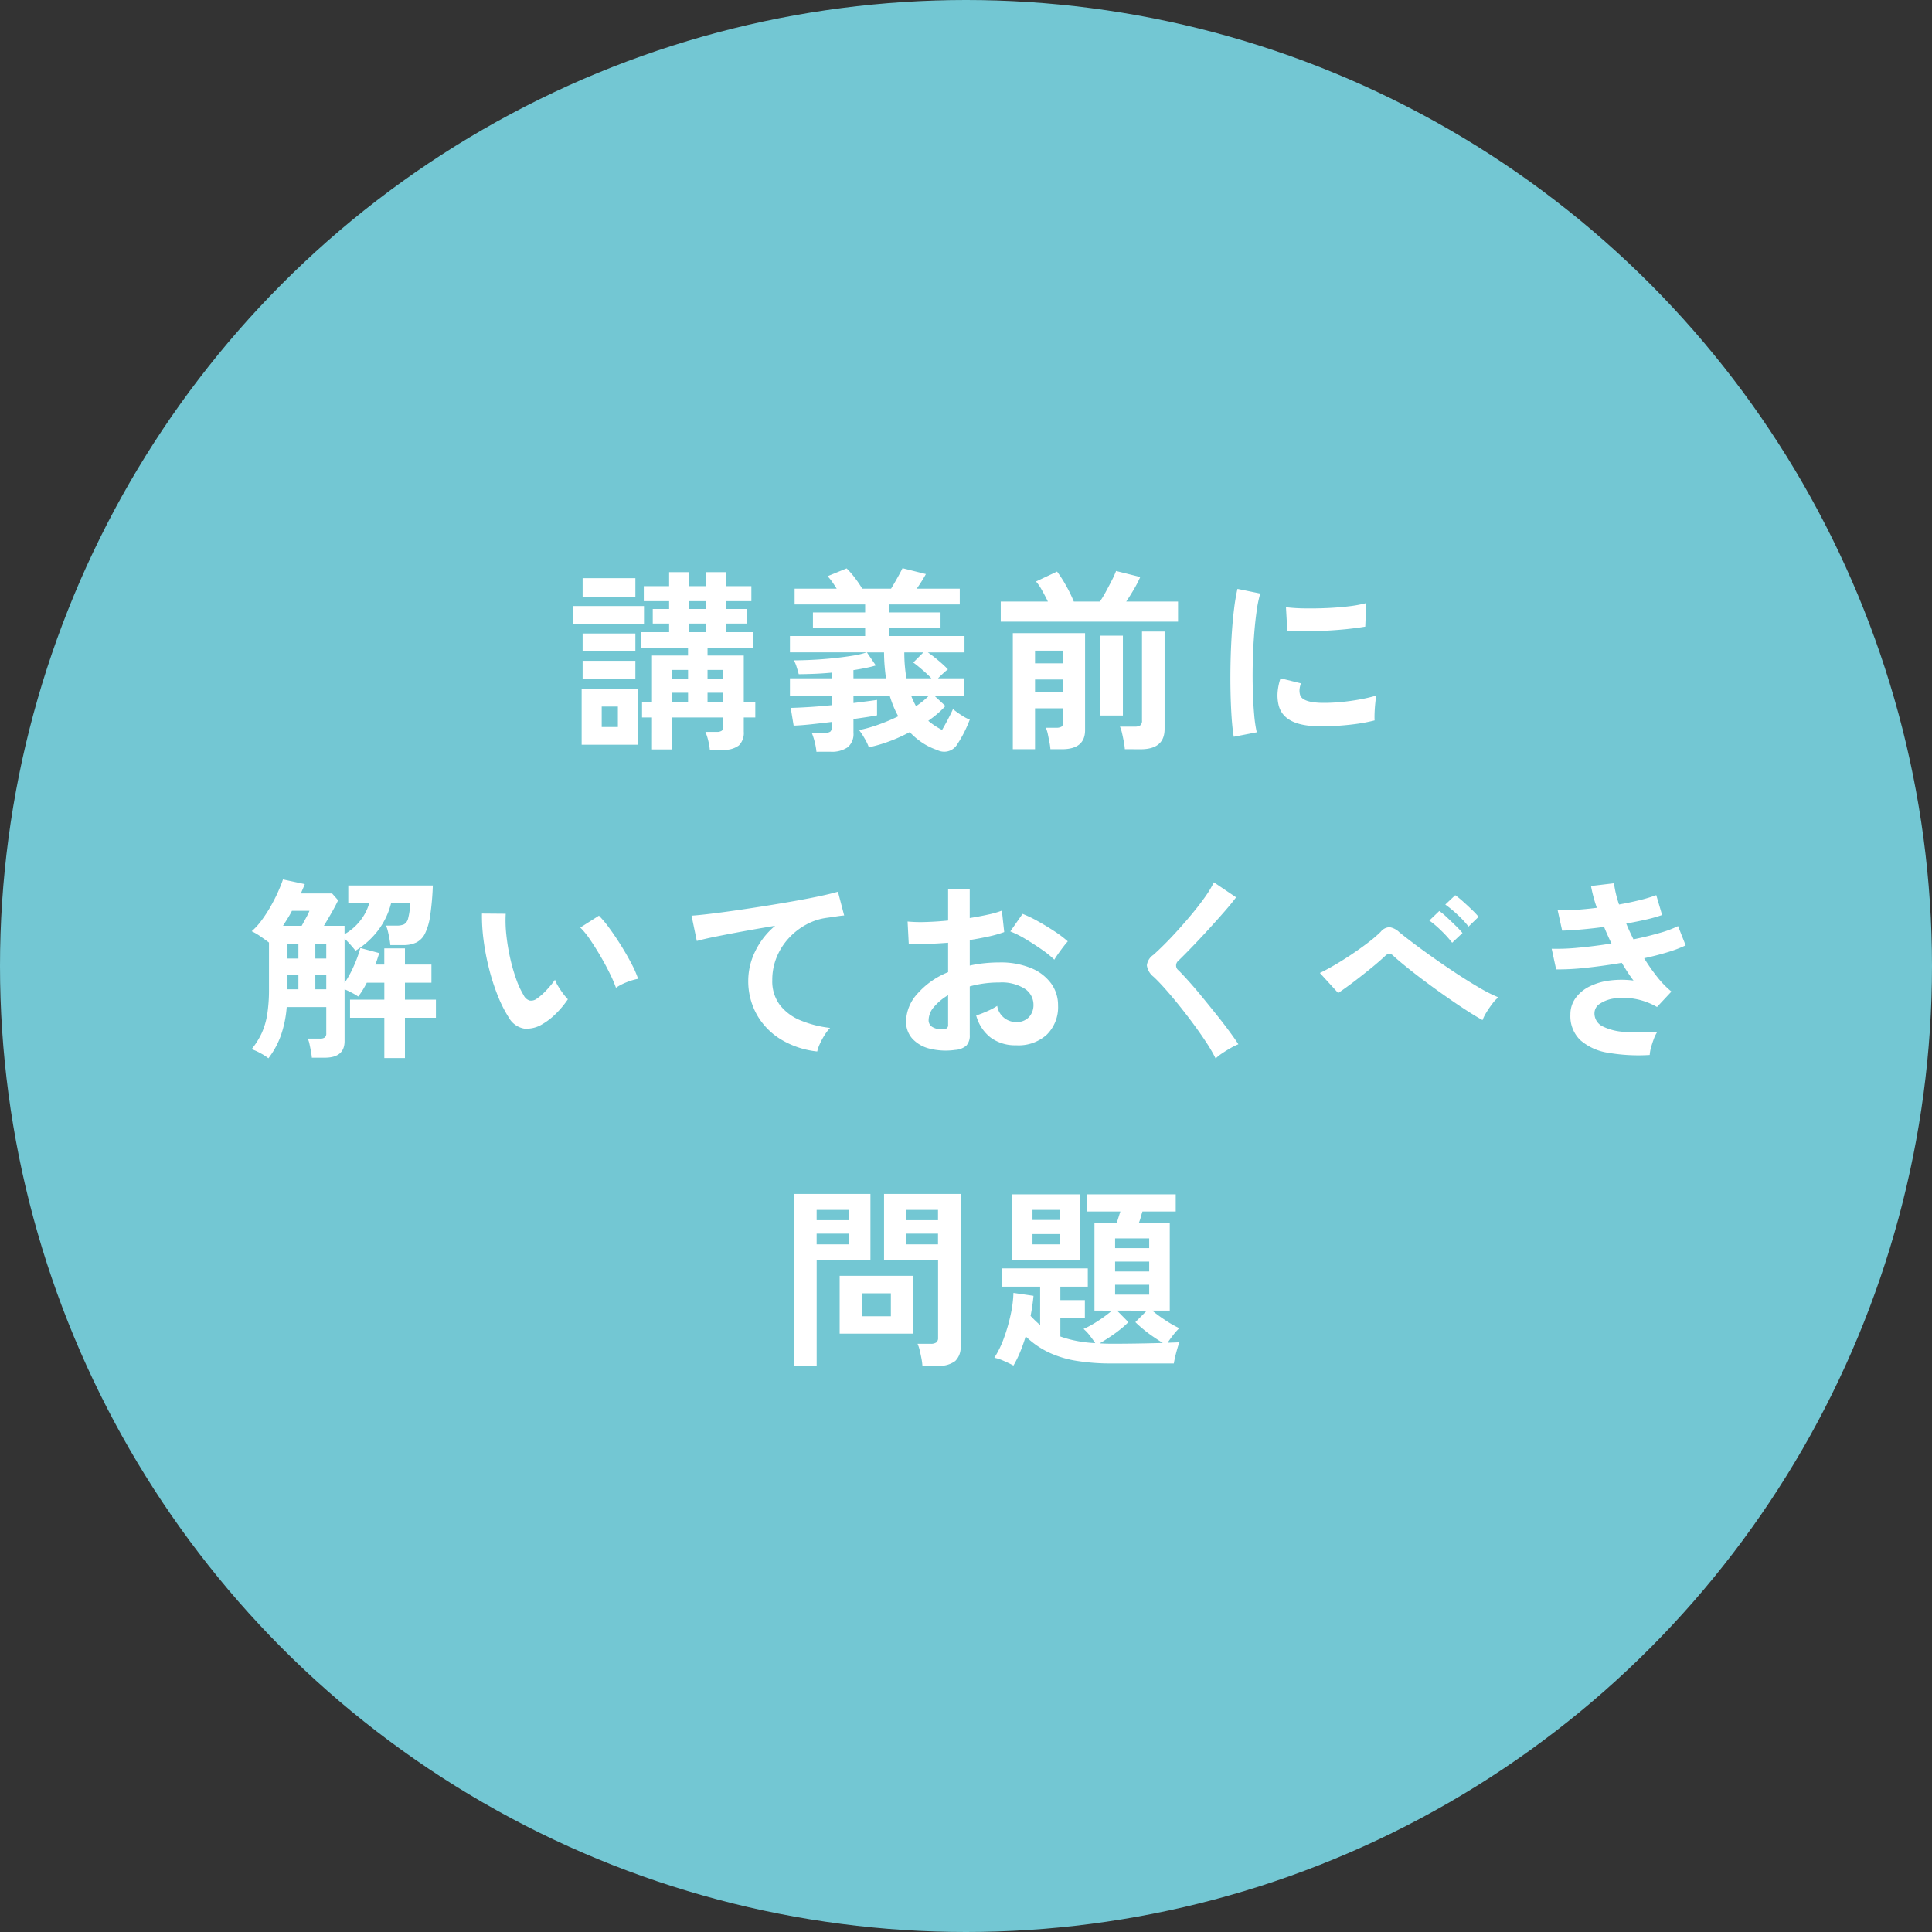
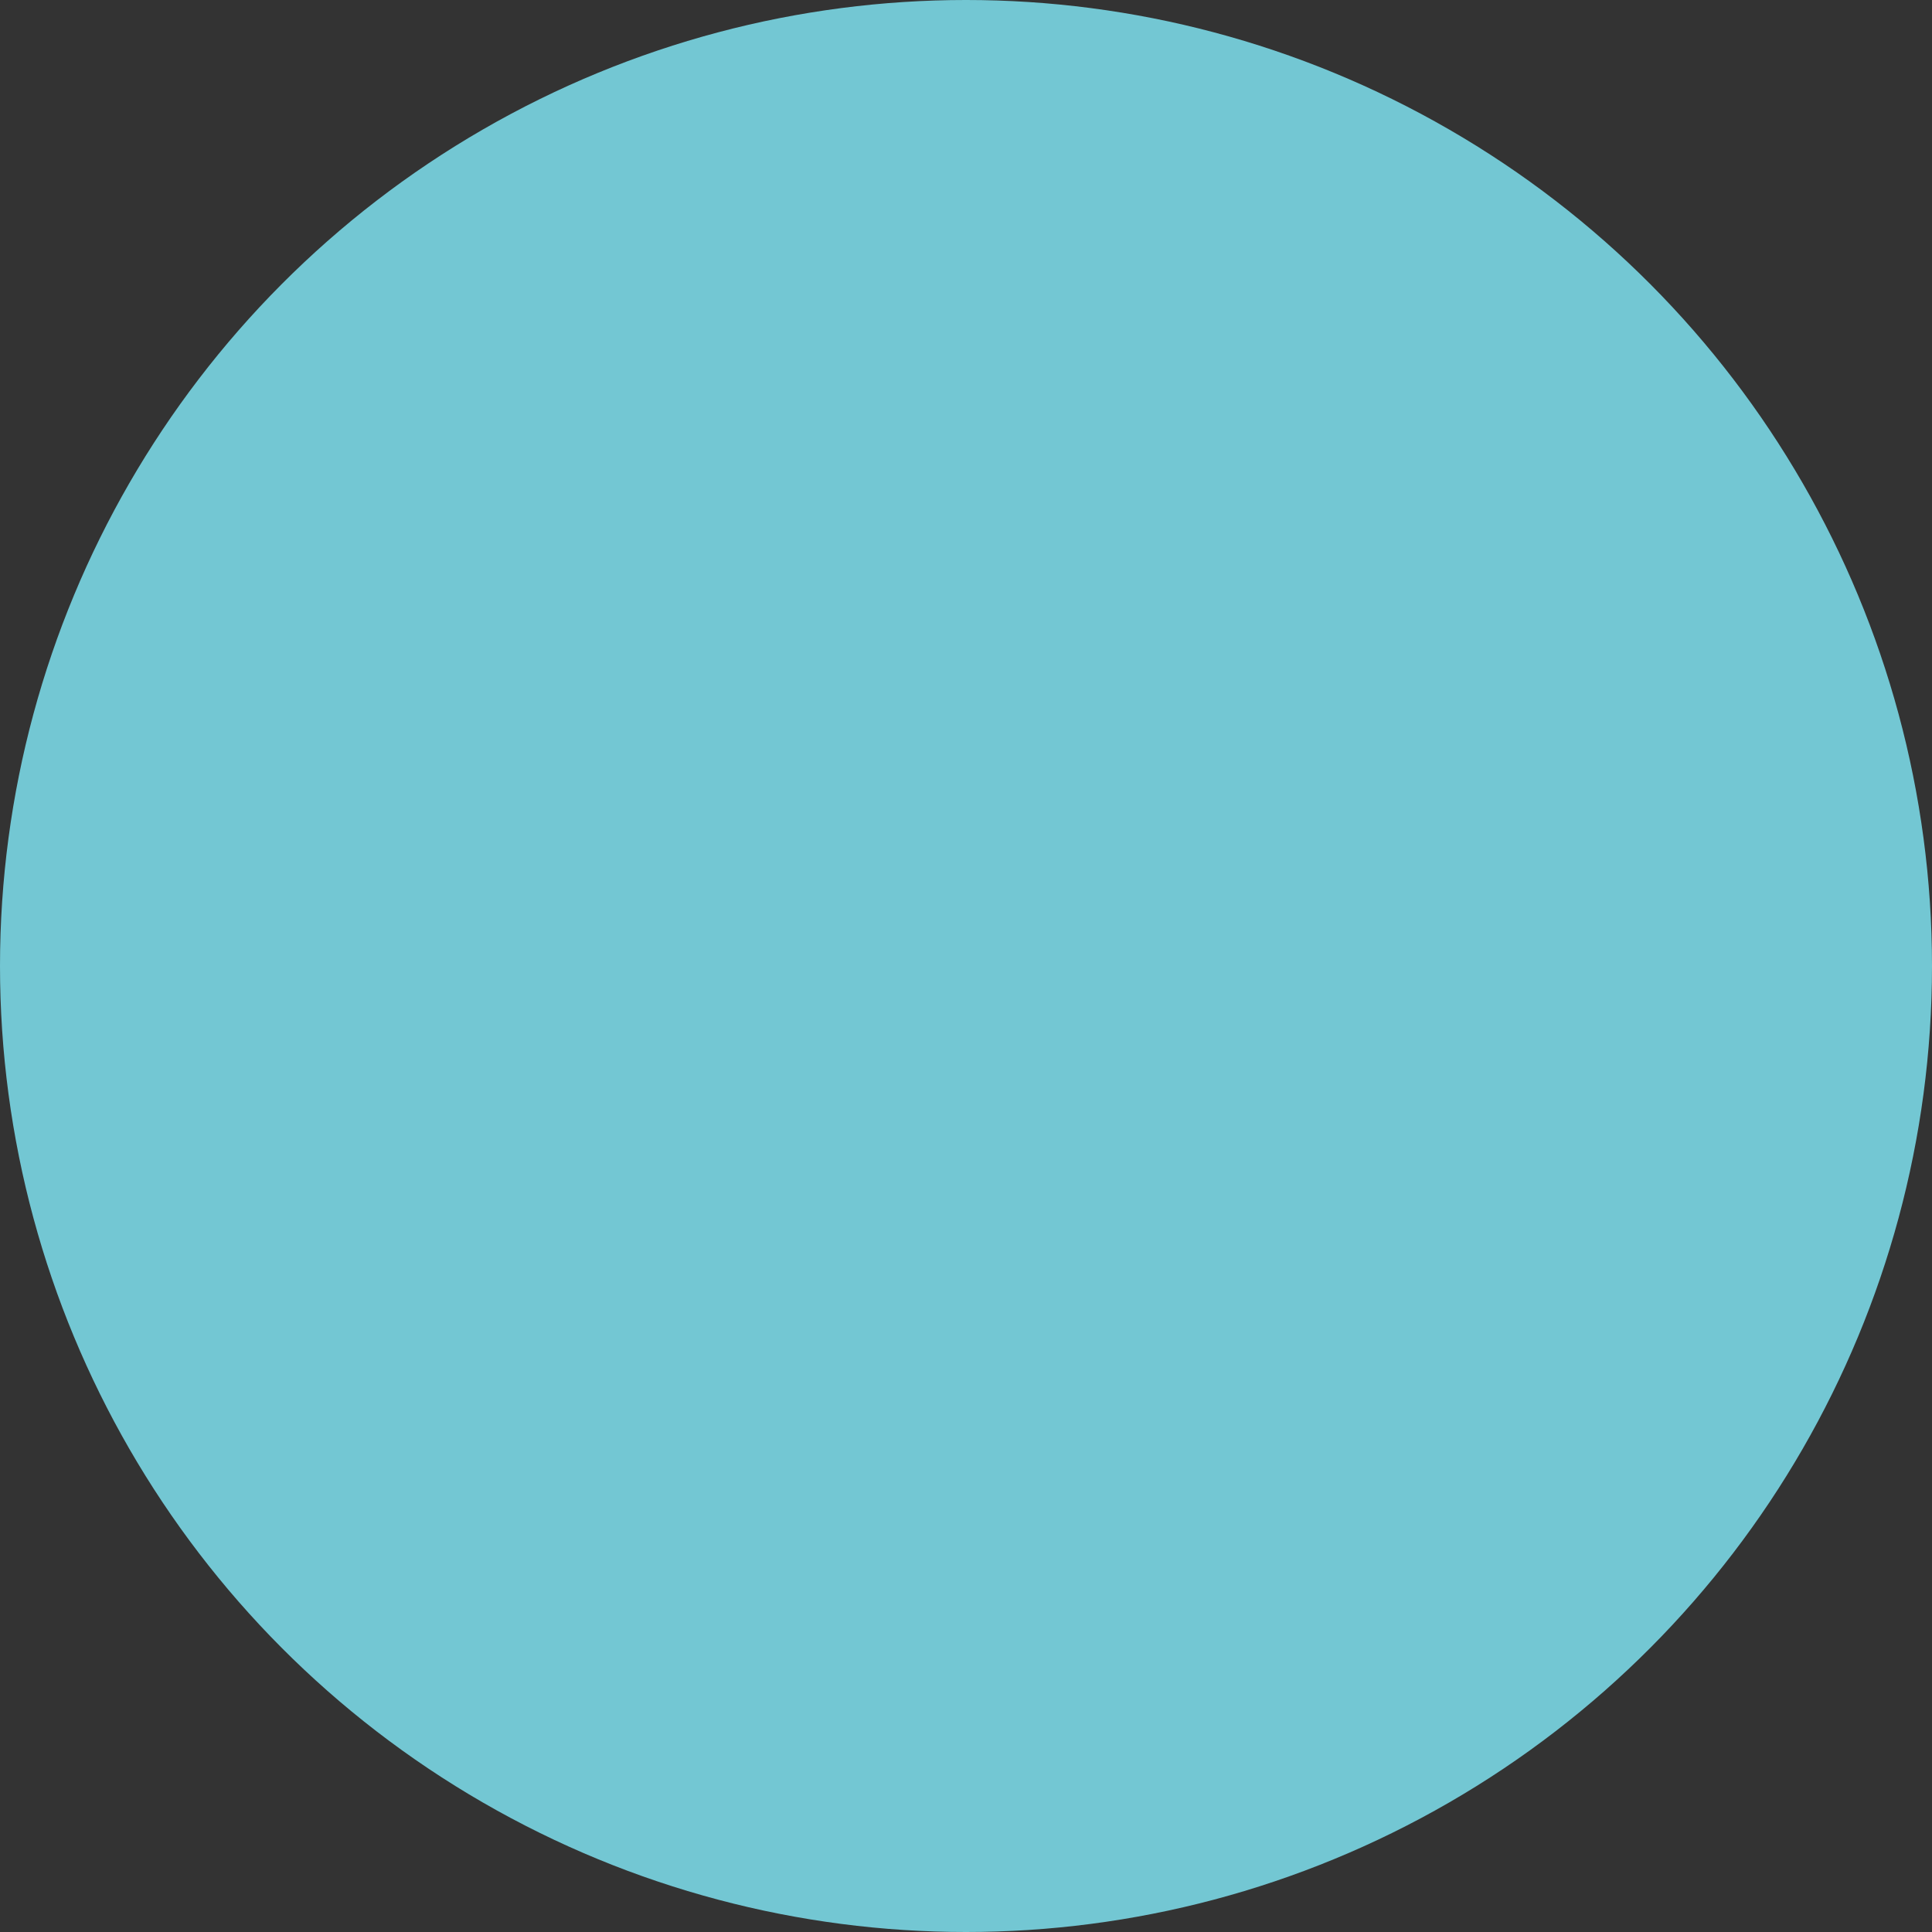
<svg xmlns="http://www.w3.org/2000/svg" width="238" height="238" viewBox="0 0 238 238">
  <rect x="0" y="0" width="238" height="238" fill="#333333" stroke="none" />
  <g id="グループ_7251" data-name="グループ 7251" transform="translate(-623 -696.215)">
    <circle id="楕円形_109" data-name="楕円形 109" cx="119" cy="119" r="119" transform="translate(623 696.215)" fill="#73c7d3" />
-     <path id="パス_8979" data-name="パス 8979" d="M-33.7,1.776a8.051,8.051,0,0,0-.2-1.14,6.444,6.444,0,0,0-.348-1.068h1.392a1.055,1.055,0,0,0,.624-.144.69.69,0,0,0,.192-.576V-2.208h-6.288V1.728h-2.5V-2.208h-1.224v-1.92h1.224V-9.84h4.44v-.912h-5.76V-12.72h3.432v-1.056h-2.016v-1.8h2.016v-.96h-3.12v-1.848h3.12v-1.728h2.472v1.728h2.088v-1.728h2.5v1.728h3.072v1.848h-3.072v.96h2.544v1.8h-2.544v1.056h3.312v1.968h-5.64v.912h4.464v5.712H-28.1v1.92H-29.52V-.456a2.138,2.138,0,0,1-.612,1.7,2.963,2.963,0,0,1-1.956.528Zm-15.792-.624V-5.736h6.912V1.152Zm-1.032-14.88v-2.208h8.712v2.208Zm1.152-3.36v-2.28h6.5v2.28Zm0,10.128V-9.192h6.5V-6.96Zm0-3.384v-2.208h6.5v2.208Zm2.352,9.312h1.992v-2.52h-1.992ZM-36.24-12.72h2.088v-1.056H-36.24Zm-2.088,8.592h1.944V-5.256h-1.944Zm4.344,0h1.944V-5.256h-1.944Zm-4.344-2.88h1.944V-8.064h-1.944Zm4.344,0h1.944V-8.064h-1.944Zm-2.256-8.568h2.088v-.96H-36.24ZM-20.568,2.016A7.632,7.632,0,0,0-20.784.8a8,8,0,0,0-.36-1.116h1.608a1.162,1.162,0,0,0,.672-.144.725.725,0,0,0,.192-.6v-.6q-1.368.168-2.616.3t-2.088.156l-.36-2.184q.96-.024,2.316-.108t2.748-.228V-4.9h-5.16V-7.032h5.16v-.7q-1.056.1-2.112.144t-1.968.048q-.072-.312-.252-.876a3.755,3.755,0,0,0-.348-.828q.96,0,2.208-.06t2.544-.192q1.3-.132,2.424-.312a10.419,10.419,0,0,0,1.8-.42h-9.456V-12.24h9.264v-1.008H-21v-1.9h6.432v-.984h-8.688v-1.944h5.184q-.288-.456-.576-.864a5.172,5.172,0,0,0-.552-.672l2.352-.96a9.728,9.728,0,0,1,1.032,1.188,13.646,13.646,0,0,1,.888,1.308h3.552q.384-.624.8-1.368t.612-1.152l2.88.72q-.192.36-.492.84t-.636.96h5.3v1.944h-8.712v.984H-5.28v1.9h-6.336v1.008h9.288v2.016H-6.84q.624.432,1.32,1.02A14.612,14.612,0,0,1-4.368-8.136a5.762,5.762,0,0,0-.588.492q-.348.324-.636.612h3.24V-4.9h-3.7L-4.68-3.624a10.682,10.682,0,0,1-.96.936A13.633,13.633,0,0,1-6.792-1.8a9,9,0,0,0,1.7,1.128q.408-.7.768-1.392t.576-1.176a10.749,10.749,0,0,0,1.068.768,4.949,4.949,0,0,0,1,.528A15.417,15.417,0,0,1-3.24,1.128,1.864,1.864,0,0,1-5.688,1.8,7.625,7.625,0,0,1-7.44.96,8.618,8.618,0,0,1-9.072-.408,19.7,19.7,0,0,1-11.628.744a17.26,17.26,0,0,1-2.484.72,6.6,6.6,0,0,0-.54-1.116,8.554,8.554,0,0,0-.66-1,17.308,17.308,0,0,0,2.34-.66,23.029,23.029,0,0,0,2.484-1.044,10.922,10.922,0,0,1-.576-1.188,14.121,14.121,0,0,1-.48-1.356h-4.464v.912l1.692-.216q.756-.1,1.212-.168v1.9q-.5.1-1.26.216t-1.644.24v1.7a2.113,2.113,0,0,1-.708,1.776,3.42,3.42,0,0,1-2.124.552Zm4.56-9.048H-12q-.1-.72-.168-1.524t-.072-1.668h-2.112l1.1,1.608q-.552.168-1.26.312t-1.5.264Zm6.528,0h3.072A15.777,15.777,0,0,0-7.56-8.112q-.672-.576-1.08-.864l1.248-1.248H-9.744q0,.888.072,1.692T-9.48-7.032ZM-8.3-3.6A10.51,10.51,0,0,0-6.7-4.9H-8.9a6.767,6.767,0,0,0,.276.66Q-8.472-3.912-8.3-3.6ZM3.624,1.7V-12.6h8.9V-.648q0,2.352-2.856,2.352H8.256A7.337,7.337,0,0,0,8.136.84q-.1-.5-.2-1a3.434,3.434,0,0,0-.252-.78H8.952a1.225,1.225,0,0,0,.684-.144.7.7,0,0,0,.2-.6V-3.336H6.36V1.7ZM2.136-14.016v-2.472H7.944q-.336-.7-.744-1.416a5.854,5.854,0,0,0-.72-1.056l2.592-1.224a14.878,14.878,0,0,1,1.08,1.68,16.546,16.546,0,0,1,.984,2.016h3.216a14.36,14.36,0,0,0,.744-1.236q.384-.708.732-1.392a11.057,11.057,0,0,0,.516-1.14l2.976.744a13.329,13.329,0,0,1-.744,1.452q-.48.828-.984,1.572h6.384v2.472ZM17.424,1.7A8,8,0,0,0,17.3.792q-.1-.528-.216-1.044a4.411,4.411,0,0,0-.264-.828h1.8a1.209,1.209,0,0,0,.7-.156.715.715,0,0,0,.216-.612V-12.792H22.32v12q0,2.5-2.952,2.5ZM14.4-2.448v-9.84h2.784v9.84ZM6.36-8.88H9.84v-1.56H6.36Zm0,3.528H9.84V-6.888H6.36ZM30.84.168q-.168-.984-.264-2.412t-.132-3.12q-.036-1.692,0-3.492t.144-3.516q.108-1.716.288-3.18a24.331,24.331,0,0,1,.42-2.5l2.808.576a14.976,14.976,0,0,0-.456,2.244q-.192,1.38-.312,3.024T33.18-8.832q-.036,1.728.012,3.36T33.36-2.52a15.982,15.982,0,0,0,.312,2.136Zm10.2-1.3q-4.152-.12-4.7-2.712a5.192,5.192,0,0,1-.1-1.44,7.118,7.118,0,0,1,.36-1.752l2.52.624a2.653,2.653,0,0,0-.18.816,1.846,1.846,0,0,0,.084.648q.312.864,2.544.936a21.26,21.26,0,0,0,2.316-.084q1.236-.108,2.424-.324a19.78,19.78,0,0,0,2.076-.48q-.048.336-.108.912T48.192-2.82q-.024.588,0,.972a20.514,20.514,0,0,1-2.412.456q-1.284.168-2.52.228T41.04-1.128ZM37.44-12.84l-.168-2.952a20.342,20.342,0,0,0,2.232.144q1.32.024,2.748-.036t2.736-.216a14.9,14.9,0,0,0,2.172-.4l-.12,2.9q-.96.168-2.232.3t-2.628.2q-1.356.072-2.592.084T37.44-12.84ZM-88.08,39.776a6.1,6.1,0,0,0-.972-.624,7.094,7.094,0,0,0-1.092-.5,9.687,9.687,0,0,0,1.236-1.968,8.949,8.949,0,0,0,.684-2.328,19.592,19.592,0,0,0,.216-3.12V25.52q-.408-.312-1.032-.744a7.18,7.18,0,0,0-1.1-.648A8.046,8.046,0,0,0-88.9,22.76a17.265,17.265,0,0,0,1.116-1.728q.516-.912.9-1.776t.6-1.512l2.688.576q-.1.264-.228.552t-.252.6h3.84l.744.84q-.312.672-.792,1.512t-.96,1.632H-78.7v1.032a6.535,6.535,0,0,0,1.908-1.632,6.189,6.189,0,0,0,1.14-2.208H-78.24v-2.16h10.416a33.577,33.577,0,0,1-.324,3.7,7.335,7.335,0,0,1-.648,2.232,2.407,2.407,0,0,1-1.08,1.1,3.711,3.711,0,0,1-1.6.312h-1.584q-.024-.312-.108-.78t-.192-.912a4.11,4.11,0,0,0-.228-.708h1.3a2.2,2.2,0,0,0,.912-.156,1.129,1.129,0,0,0,.516-.756,8.827,8.827,0,0,0,.252-1.872H-72.96a9.287,9.287,0,0,1-1.572,3.324,10.093,10.093,0,0,1-2.82,2.556q-.216-.288-.6-.72t-.744-.768v5.448a13.028,13.028,0,0,0,1.152-2.112,15.422,15.422,0,0,0,.792-2.184l2.328.624q-.1.312-.216.672t-.264.744h1.1V26.24h2.544v1.992h3.264v2.232h-3.264v2.088h3.816v2.232h-3.816v4.968H-73.8V34.784h-4.224V32.552H-73.8V30.464h-2.16q-.24.48-.516.924a8.7,8.7,0,0,1-.54.78,6.465,6.465,0,0,0-.768-.456q-.5-.264-.912-.432v6.384q0,2.04-2.448,2.04h-1.584a7.573,7.573,0,0,0-.108-.768q-.084-.456-.18-.9a3.01,3.01,0,0,0-.216-.684h1.512a.947.947,0,0,0,.588-.144.646.646,0,0,0,.18-.528V33.464h-4.872a13.842,13.842,0,0,1-.72,3.5A10.192,10.192,0,0,1-88.08,39.776Zm1.8-16.32h2.3l.54-.984a8.2,8.2,0,0,0,.42-.864h-2.16q-.24.48-.528.936Zm.552,7.824h1.344v-1.8h-1.344Zm3.432,0h1.344v-1.8H-82.3Zm-3.432-3.792h1.344v-1.8h-1.344Zm3.432,0h1.344v-1.8H-82.3Zm27.96,8.088a3.672,3.672,0,0,1-2.256.54,2.712,2.712,0,0,1-1.872-1.356,15.854,15.854,0,0,1-1.368-2.712A26.319,26.319,0,0,1-60.9,28.736a30.028,30.028,0,0,1-.672-3.5,22.788,22.788,0,0,1-.2-3.288l2.928.024a15.721,15.721,0,0,0,.072,2.568,25,25,0,0,0,.456,2.808,21.811,21.811,0,0,0,.744,2.628A10.754,10.754,0,0,0-56.64,32a1.225,1.225,0,0,0,.732.66,1.14,1.14,0,0,0,.852-.2A7.254,7.254,0,0,0-53.844,31.4a11.1,11.1,0,0,0,1.068-1.3,4.161,4.161,0,0,0,.4.816q.276.456.6.888a6.584,6.584,0,0,0,.588.7,11.6,11.6,0,0,1-1.476,1.776A8.2,8.2,0,0,1-54.336,35.576Zm9.072-4.488a15.965,15.965,0,0,0-.744-1.728q-.5-1.032-1.152-2.148t-1.3-2.064a9.426,9.426,0,0,0-1.2-1.476l2.3-1.464a13.638,13.638,0,0,1,1.332,1.608q.732,1.008,1.44,2.148t1.26,2.208a12.4,12.4,0,0,1,.792,1.812,7.832,7.832,0,0,0-1.5.456A6.491,6.491,0,0,0-45.264,31.088Zm24.792,7.848a10.793,10.793,0,0,1-4.416-1.452,8.423,8.423,0,0,1-3-3.048,8.458,8.458,0,0,1-1.08-4.284,8.227,8.227,0,0,1,.84-3.516,9.446,9.446,0,0,1,2.472-3.18q-1.92.312-3.816.66t-3.444.66q-1.548.312-2.388.552l-.648-3.12q.792-.048,2.2-.216t3.168-.42q1.764-.252,3.648-.552t3.648-.612q1.764-.312,3.168-.612t2.2-.54l.768,2.928q-.36.024-.9.108t-1.236.18a7.268,7.268,0,0,0-2.508.816,8.227,8.227,0,0,0-2.16,1.668,7.861,7.861,0,0,0-1.5,2.34,7.328,7.328,0,0,0-.552,2.856A4.871,4.871,0,0,0-25.08,33.2a6.14,6.14,0,0,0,2.556,1.908,13.38,13.38,0,0,0,3.636.924,5.92,5.92,0,0,0-.7.924,8.851,8.851,0,0,0-.576,1.08A4.5,4.5,0,0,0-20.472,38.936Zm16.992-.192a8.2,8.2,0,0,1-3.144-.156A4.271,4.271,0,0,1-8.76,37.352a3.132,3.132,0,0,1-.768-2.16,5.191,5.191,0,0,1,1.38-3.348,9.931,9.931,0,0,1,3.8-2.676V25.544q-1.32.1-2.556.144t-2.292,0l-.144-2.76a17.317,17.317,0,0,0,2.232.06q1.32-.036,2.76-.18V18.944l2.664.024V22.5q1.2-.192,2.244-.42a11.526,11.526,0,0,0,1.716-.492l.288,2.64a14.413,14.413,0,0,1-1.944.552q-1.1.24-2.3.432v3.144a14.823,14.823,0,0,1,1.752-.288,18.114,18.114,0,0,1,1.9-.1,9.773,9.773,0,0,1,3.924.708,5.725,5.725,0,0,1,2.46,1.9,4.524,4.524,0,0,1,.84,2.676A4.755,4.755,0,0,1,7.8,36.872a5.171,5.171,0,0,1-3.768,1.3,5.112,5.112,0,0,1-3.108-.924A5.108,5.108,0,0,1-.888,34.5,12.518,12.518,0,0,0,.456,33.98,7.874,7.874,0,0,0,1.7,33.32a2.35,2.35,0,0,0,2.3,1.992A2.054,2.054,0,0,0,5.616,34.7a2.191,2.191,0,0,0,.552-1.524A2.348,2.348,0,0,0,5.112,31.22a5.314,5.314,0,0,0-3.168-.78,13.31,13.31,0,0,0-3.624.48V36.9A1.818,1.818,0,0,1-2.088,38.2,2.3,2.3,0,0,1-3.48,38.744ZM8.736,27.632a11.58,11.58,0,0,0-1.56-1.26q-.984-.684-2.016-1.3a12.373,12.373,0,0,0-1.848-.924l1.512-2.16a15.389,15.389,0,0,1,1.9.912q1.032.576,2.016,1.224a14.341,14.341,0,0,1,1.656,1.248q-.24.264-.588.72t-.648.888Q8.856,27.416,8.736,27.632ZM-5.208,36.2a1.231,1.231,0,0,0,.66-.1.459.459,0,0,0,.2-.432V32A6.8,6.8,0,0,0-6.1,33.464a2.5,2.5,0,0,0-.648,1.584.963.963,0,0,0,.408.84A2.052,2.052,0,0,0-5.208,36.2Zm33.816,3.6a18.447,18.447,0,0,0-1.164-2q-.732-1.116-1.608-2.3t-1.788-2.316q-.912-1.128-1.716-2.028t-1.38-1.428a2.16,2.16,0,0,1-.816-1.4,1.813,1.813,0,0,1,.792-1.284q.6-.528,1.416-1.344t1.7-1.8q.888-.984,1.74-2.016t1.536-2A12.959,12.959,0,0,0,28.392,18.1l2.736,1.848q-.528.72-1.452,1.776t-1.968,2.2q-1.044,1.14-2.028,2.16T24,27.776a.746.746,0,0,0,.048,1.176q.528.528,1.308,1.4T27.012,32.3q.876,1.068,1.74,2.148t1.56,2.028q.7.948,1.1,1.572a6.927,6.927,0,0,0-.936.456q-.552.312-1.068.66A5.517,5.517,0,0,0,28.608,39.8Zm32.88-4.728Q60.7,34.64,59.58,33.92t-2.376-1.6q-1.26-.876-2.508-1.8t-2.328-1.788q-1.08-.864-1.8-1.512a1.01,1.01,0,0,0-.552-.336.961.961,0,0,0-.528.288q-.744.7-1.728,1.5t-2.028,1.6q-1.044.792-2.028,1.464l-2.256-2.472q.72-.336,1.752-.936T45.324,27q1.092-.732,2.052-1.464a15.67,15.67,0,0,0,1.56-1.332,1.452,1.452,0,0,1,1.116-.576,2.285,2.285,0,0,1,1.188.624q.552.456,1.644,1.284t2.484,1.812q1.392.984,2.868,1.956t2.832,1.764a18.872,18.872,0,0,0,2.364,1.2,4.413,4.413,0,0,0-.732.78,12.01,12.01,0,0,0-.732,1.068A5.327,5.327,0,0,0,61.488,35.072Zm-3.744-9.528A13.418,13.418,0,0,0,56.4,24.056a12.529,12.529,0,0,0-1.464-1.248l1.224-1.176a8.515,8.515,0,0,1,.936.78q.552.516,1.092,1.044a10.422,10.422,0,0,1,.828.888Zm2.016-1.992a11.759,11.759,0,0,0-1.368-1.476A14.675,14.675,0,0,0,56.9,20.84l1.224-1.152a9.958,9.958,0,0,1,.936.756q.552.492,1.1,1.02a9.645,9.645,0,0,1,.84.888ZM82.08,39.368a21.956,21.956,0,0,1-5.136-.276,6.7,6.7,0,0,1-3.42-1.56A4.092,4.092,0,0,1,72.312,34.4a3.406,3.406,0,0,1,.624-2.028,4.63,4.63,0,0,1,1.7-1.428,7.721,7.721,0,0,1,2.484-.744,11.479,11.479,0,0,1,2.964,0q-.384-.5-.744-1.056t-.7-1.128q-2.256.384-4.4.612a31.06,31.06,0,0,1-3.684.2l-.552-2.544a26.844,26.844,0,0,0,3.312-.132q1.968-.18,4.056-.516-.5-1.032-.912-2.04-1.44.192-2.8.312t-2.364.144l-.552-2.5q.984.024,2.244-.06t2.58-.252a18.074,18.074,0,0,1-.72-2.688l2.832-.336a13.41,13.41,0,0,0,.624,2.616q1.344-.24,2.556-.54a17.7,17.7,0,0,0,2.028-.612l.72,2.448a16.714,16.714,0,0,1-1.944.552q-1.152.264-2.472.5.192.48.42.972t.468.972q1.752-.36,3.2-.78a13.166,13.166,0,0,0,2.292-.852l.936,2.376a15.6,15.6,0,0,1-2.22.84q-1.332.408-2.892.744a23.236,23.236,0,0,0,1.62,2.316,11.6,11.6,0,0,0,1.74,1.788l-1.776,1.9a8.415,8.415,0,0,0-2.724-1,7.939,7.939,0,0,0-2.484-.06,4.206,4.206,0,0,0-1.812.648,1.388,1.388,0,0,0-.684,1.152,1.778,1.778,0,0,0,1.02,1.656,6.865,6.865,0,0,0,2.772.672,29.949,29.949,0,0,0,3.96-.024,4.49,4.49,0,0,0-.444.9q-.2.54-.348,1.068A4.672,4.672,0,0,0,82.08,39.368ZM-7.512,77.656a7.606,7.606,0,0,0-.12-.9q-.1-.516-.216-1.008a4.5,4.5,0,0,0-.264-.8H-6.5a1.141,1.141,0,0,0,.7-.168.688.688,0,0,0,.216-.576V64.648H-12.24v-8.16h9.432V75.232a2.338,2.338,0,0,1-.66,1.836,3.192,3.192,0,0,1-2.148.588ZM-23.3,77.68V56.488h9.384v8.16h-6.624V77.68Zm5.592-3.984V66.568h9.048V73.7Zm2.736-2.136H-11.4V68.728h-3.576ZM-9.552,62.7h3.96v-1.32h-3.96Zm-10.992,0h3.936v-1.32h-3.936Zm10.992-2.976h3.96V58.456h-3.96Zm-10.992,0h3.936V58.456h-3.936ZM3.7,77.632q-.48-.264-1.164-.564a5.706,5.706,0,0,0-1.188-.4,12.027,12.027,0,0,0,1.188-2.448,21.305,21.305,0,0,0,.828-2.892A14.382,14.382,0,0,0,3.7,68.68l2.472.36a24.178,24.178,0,0,1-.36,2.472q.288.312.576.588t.6.54V67.912H2.3V65.656h10.56v2.256H9.48v1.656H12.5v2.184H9.48v2.3a13.815,13.815,0,0,0,1.92.528,16.371,16.371,0,0,0,2.376.288q-.264-.408-.684-.948a4.714,4.714,0,0,0-.756-.8,10.483,10.483,0,0,0,1.14-.588q.636-.372,1.26-.816t1.1-.852H13.68V60.016h2.76q.1-.312.216-.684t.216-.684h-4.08V56.536h10.9v2.112h-4.1q-.1.312-.2.684t-.228.684h3.792V70.864h-2.16a18.817,18.817,0,0,0,1.644,1.2,12.564,12.564,0,0,0,1.692.96,7.269,7.269,0,0,0-.756.852q-.42.54-.684.948.5-.024.888-.036t.576-.036a7.834,7.834,0,0,0-.264.78q-.144.492-.264,1t-.168.84H15.864a26.385,26.385,0,0,1-4.476-.336,12.8,12.8,0,0,1-3.432-1.068,10.755,10.755,0,0,1-2.748-1.932q-.288.96-.66,1.872A13.338,13.338,0,0,1,3.7,77.632ZM3.528,64.6V56.536h8.4V64.6ZM15.864,74.944q.888,0,1.992-.012t2.22-.036q1.116-.024,2.028-.048-.552-.336-1.2-.78t-1.224-.924q-.576-.48-.96-.864l1.416-1.416H16.464l1.392,1.416a9.591,9.591,0,0,1-.972.876q-.612.492-1.3.948t-1.26.792q.36.024.756.036T15.864,74.944Zm.36-6.048h4.2V67.672h-4.2Zm0-2.856h4.2V64.816h-4.2Zm0-2.88h4.2v-1.2h-4.2ZM6.048,62.7H9.384V61.432H6.048Zm0-3H9.384V58.456H6.048Z" transform="translate(744.144 786.807)" fill="#fff" />
  </g>
</svg>